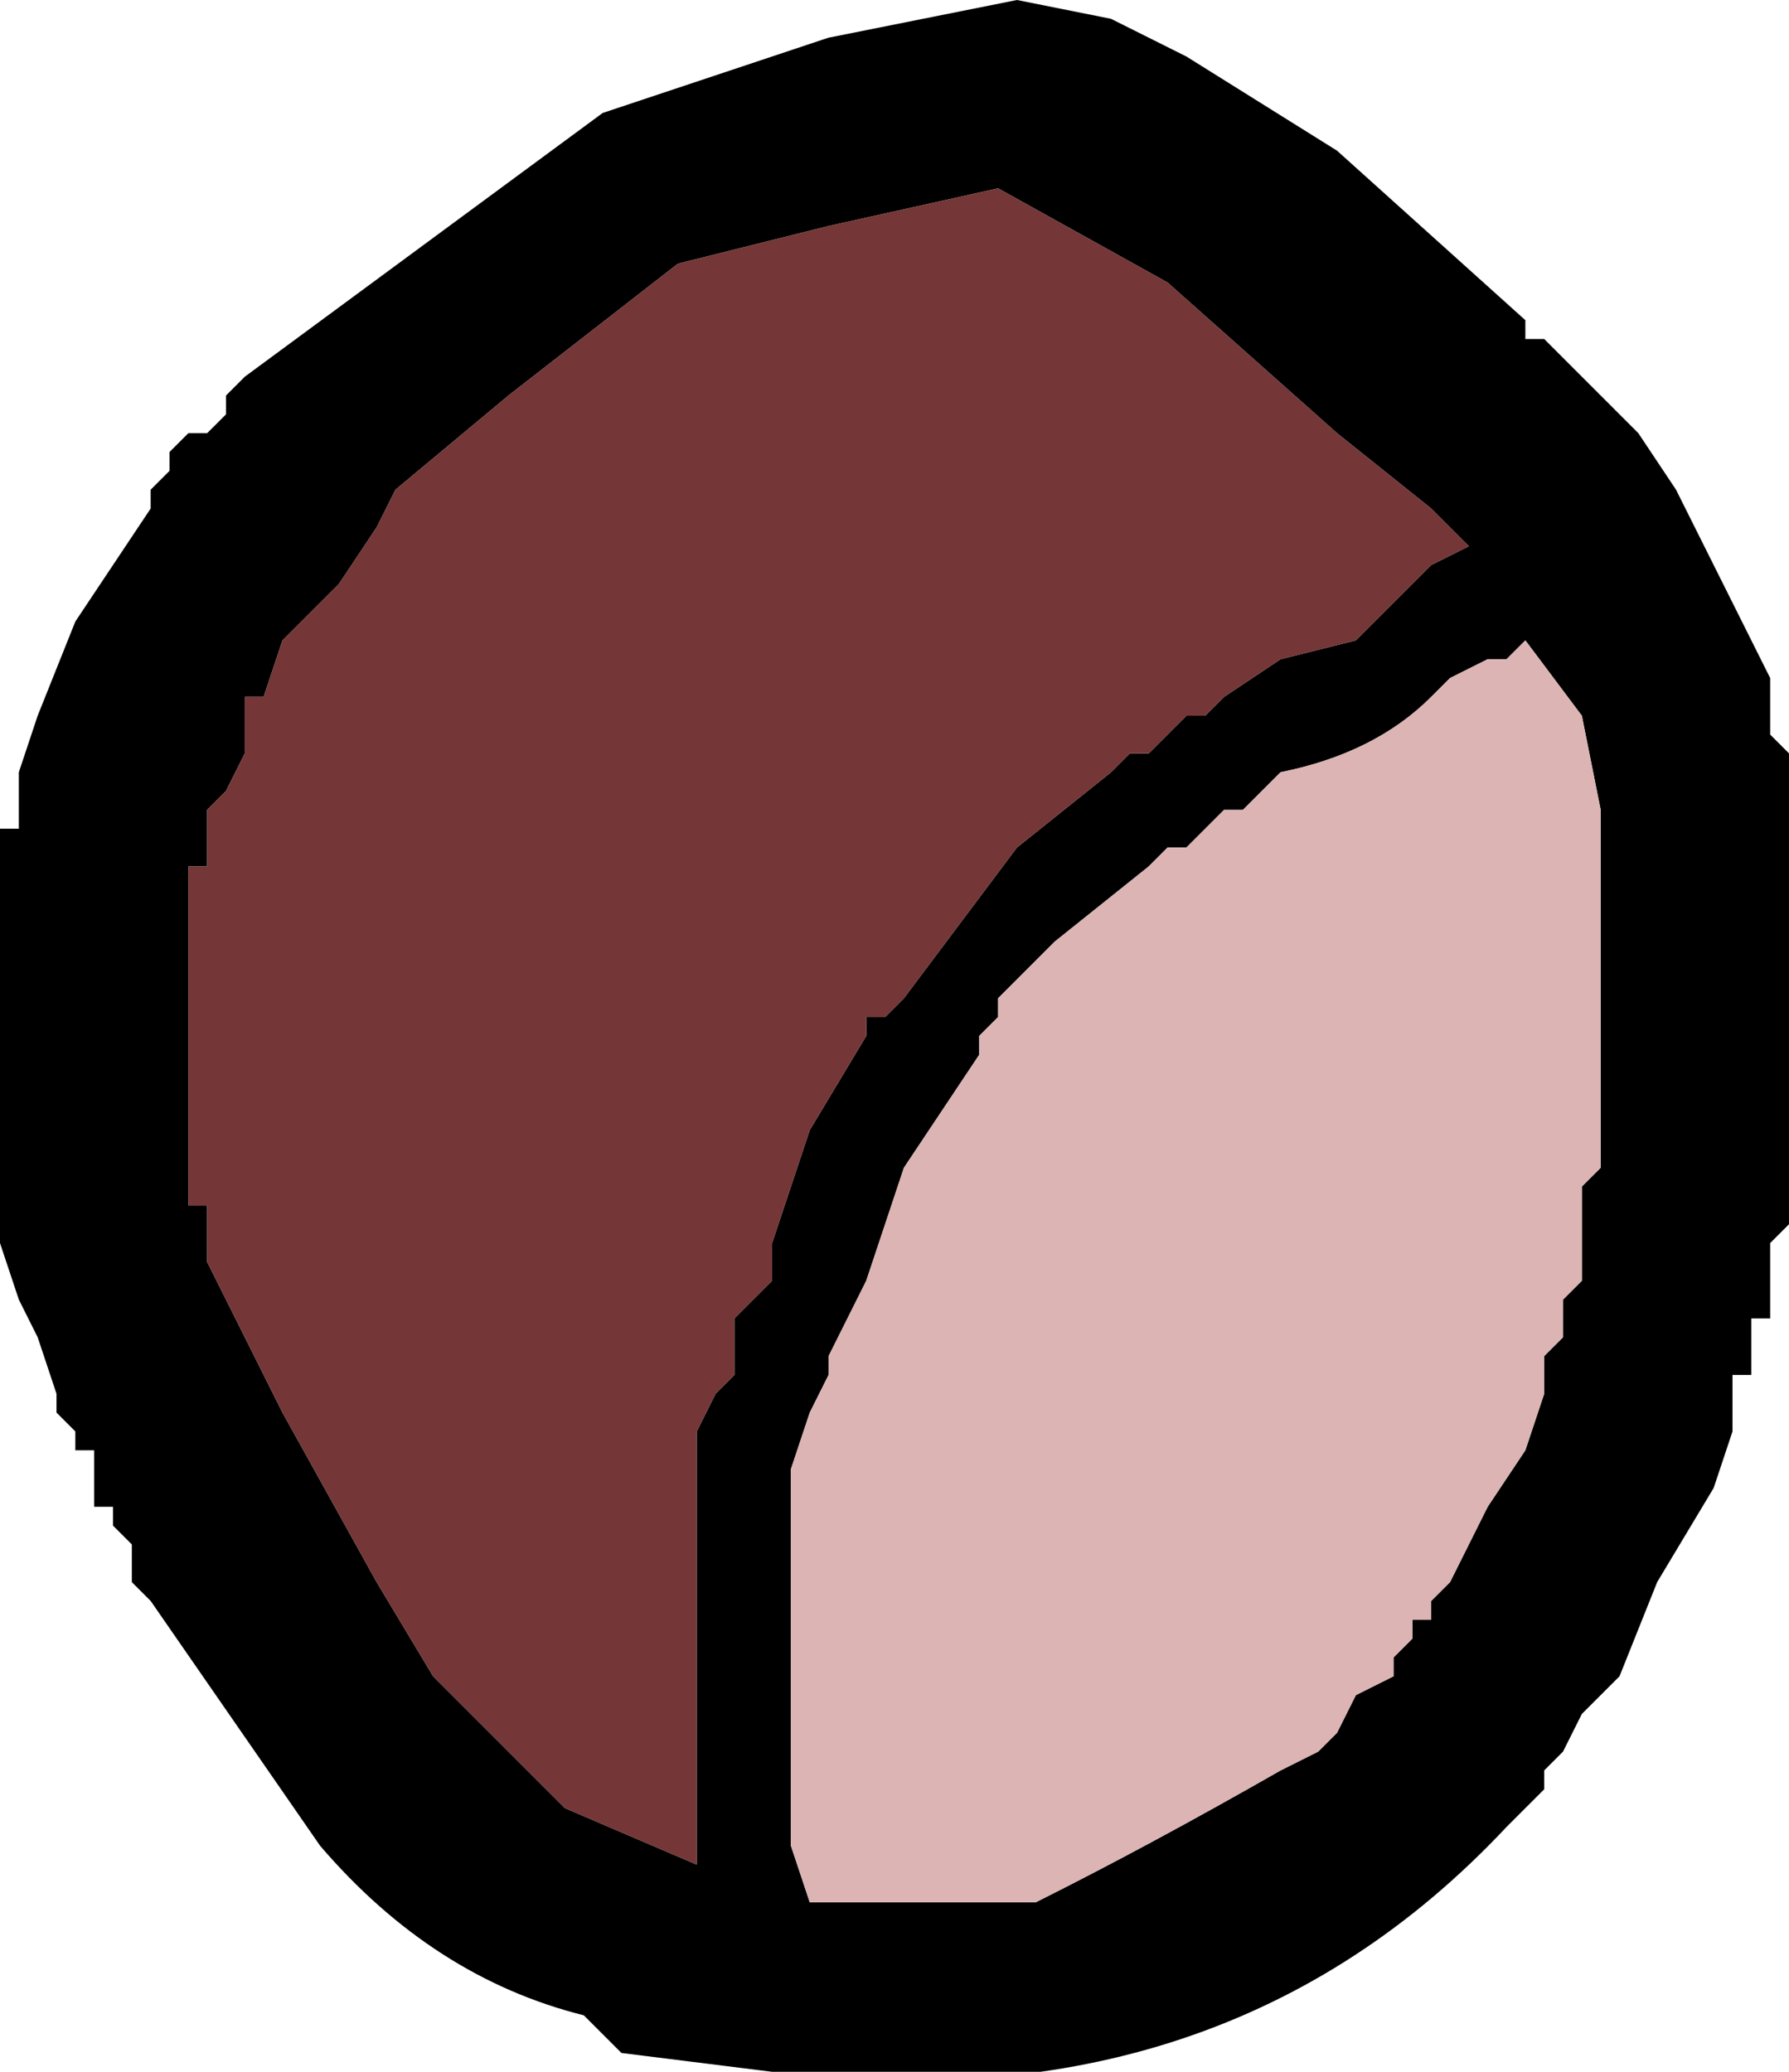
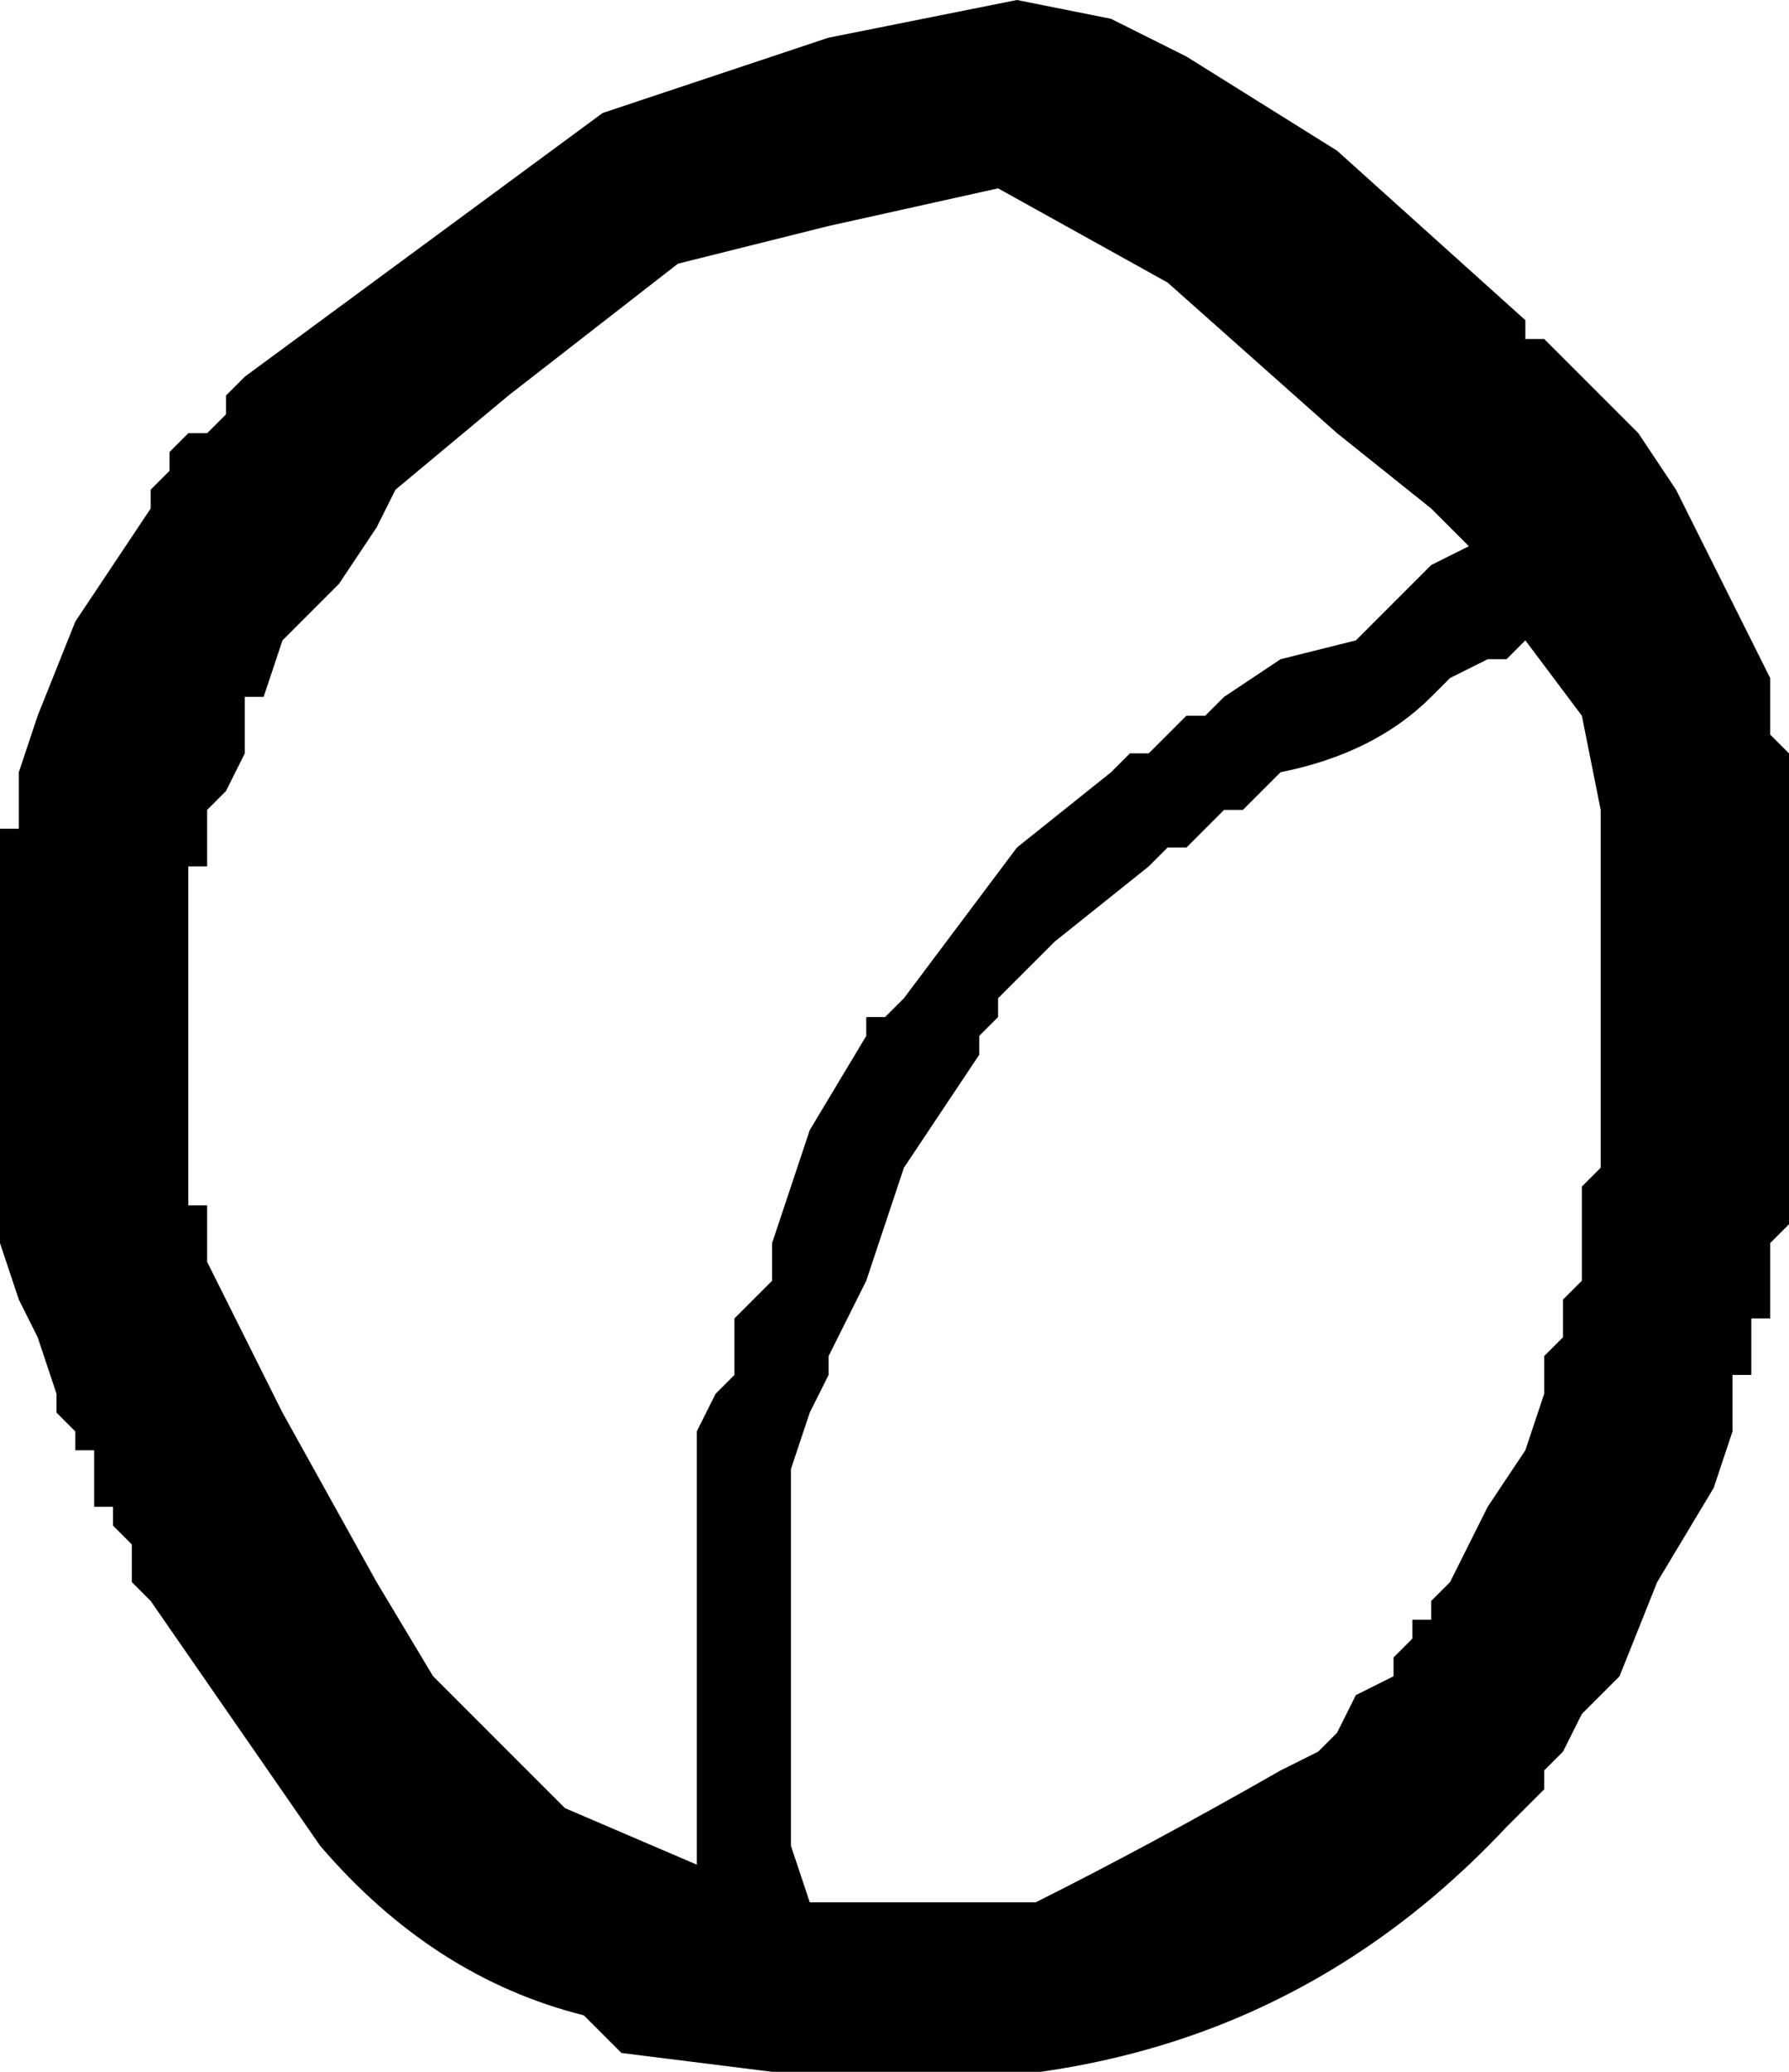
<svg xmlns="http://www.w3.org/2000/svg" height="5.5px" width="4.75px">
  <g transform="matrix(1.0, 0.0, 0.0, 1.0, 70.4, 6.05)">
    <path d="M-68.2 -5.45 L-68.6 -5.35 -69.05 -5.0 -69.35 -4.75 -69.4 -4.65 -69.5 -4.5 -69.55 -4.45 -69.65 -4.35 -69.7 -4.2 -69.75 -4.2 -69.75 -4.05 -69.8 -3.95 -69.85 -3.9 -69.85 -3.75 -69.9 -3.75 -69.9 -3.7 -69.9 -3.45 -69.9 -3.15 -69.9 -2.9 -69.9 -2.85 -69.85 -2.85 -69.85 -2.75 -69.85 -2.7 -69.65 -2.3 -69.4 -1.85 -69.25 -1.6 -69.1 -1.45 -68.95 -1.3 -68.9 -1.25 -68.55 -1.1 -68.55 -1.6 -68.55 -1.95 -68.55 -2.15 -68.55 -2.25 -68.5 -2.35 -68.45 -2.4 -68.45 -2.55 -68.4 -2.6 -68.35 -2.65 -68.35 -2.75 -68.25 -3.05 -68.1 -3.3 -68.1 -3.35 -68.05 -3.35 -68.0 -3.4 -67.7 -3.8 -67.45 -4.0 -67.4 -4.05 -67.35 -4.05 -67.3 -4.1 -67.25 -4.15 -67.2 -4.15 -67.15 -4.2 -67.0 -4.3 -66.8 -4.35 -66.75 -4.4 -66.65 -4.5 -66.6 -4.55 -66.5 -4.6 -66.6 -4.7 -66.85 -4.9 -67.3 -5.3 -67.75 -5.55 -68.2 -5.45 M-69.75 -5.05 L-68.8 -5.75 -68.2 -5.95 -67.7 -6.05 -67.45 -6.0 -67.25 -5.9 -66.85 -5.65 -66.35 -5.2 -66.35 -5.15 -66.3 -5.15 -66.15 -5.0 -66.1 -4.95 -66.05 -4.9 -65.95 -4.75 -65.85 -4.55 -65.7 -4.25 -65.7 -4.1 -65.65 -4.05 -65.65 -3.75 -65.65 -3.3 -65.65 -2.85 -65.65 -2.8 -65.7 -2.75 -65.7 -2.55 -65.75 -2.55 -65.75 -2.45 -65.75 -2.4 -65.8 -2.4 -65.8 -2.25 -65.85 -2.1 -66.0 -1.85 -66.1 -1.6 -66.15 -1.55 -66.2 -1.5 -66.25 -1.4 -66.3 -1.35 -66.3 -1.3 -66.4 -1.2 Q-67.15 -0.4 -68.35 -0.55 L-68.75 -0.6 -68.85 -0.7 Q-69.25 -0.8 -69.55 -1.15 L-70.0 -1.8 -70.05 -1.85 -70.05 -1.95 -70.1 -2.0 -70.1 -2.05 -70.15 -2.05 -70.15 -2.2 -70.2 -2.2 -70.2 -2.25 -70.25 -2.3 -70.25 -2.35 -70.3 -2.5 -70.35 -2.6 -70.4 -2.75 -70.4 -2.95 -70.4 -3.35 -70.4 -3.7 -70.4 -3.8 -70.4 -3.85 -70.35 -3.85 -70.35 -4.0 -70.3 -4.15 -70.2 -4.4 -70.0 -4.7 -70.0 -4.75 -69.95 -4.8 -69.95 -4.85 -69.9 -4.9 -69.85 -4.9 -69.8 -4.95 -69.8 -5.0 -69.75 -5.05 M-67.75 -3.35 L-67.8 -3.3 -67.8 -3.25 -68.0 -2.95 -68.1 -2.65 -68.15 -2.55 -68.2 -2.45 -68.2 -2.4 -68.25 -2.3 -68.3 -2.15 -68.3 -2.1 -68.3 -1.75 -68.3 -1.35 -68.3 -1.25 -68.3 -1.15 -68.25 -1.0 -67.65 -1.0 Q-67.35 -1.15 -67.0 -1.35 L-66.9 -1.4 -66.85 -1.45 -66.8 -1.55 -66.7 -1.6 -66.7 -1.65 -66.65 -1.7 -66.65 -1.75 -66.6 -1.75 -66.6 -1.8 -66.55 -1.85 -66.45 -2.05 -66.35 -2.2 -66.3 -2.35 -66.3 -2.45 -66.25 -2.5 -66.25 -2.6 -66.2 -2.65 -66.2 -2.9 -66.15 -2.95 -66.15 -3.3 -66.15 -3.6 -66.15 -3.9 -66.2 -4.15 -66.35 -4.35 -66.4 -4.3 -66.45 -4.3 -66.55 -4.25 -66.6 -4.2 Q-66.75 -4.05 -67.0 -4.0 L-67.05 -3.95 -67.1 -3.9 -67.15 -3.9 -67.2 -3.85 -67.25 -3.8 -67.3 -3.8 -67.35 -3.75 -67.6 -3.55 -67.75 -3.4 -67.75 -3.35" fill="#000000" fill-rule="evenodd" stroke="none" />
-     <path d="M-68.2 -5.45 L-67.75 -5.55 -67.3 -5.3 -66.85 -4.9 -66.6 -4.7 -66.5 -4.6 -66.6 -4.55 -66.65 -4.5 -66.75 -4.4 -66.8 -4.35 -67.0 -4.3 -67.15 -4.2 -67.2 -4.15 -67.25 -4.15 -67.3 -4.1 -67.35 -4.05 -67.4 -4.05 -67.45 -4.0 -67.7 -3.8 -68.0 -3.4 -68.05 -3.35 -68.1 -3.35 -68.1 -3.3 -68.25 -3.05 -68.35 -2.75 -68.35 -2.65 -68.4 -2.6 -68.45 -2.55 -68.45 -2.4 -68.5 -2.35 -68.55 -2.25 -68.55 -2.15 -68.55 -1.95 -68.55 -1.6 -68.55 -1.1 -68.9 -1.25 -68.95 -1.3 -69.1 -1.45 -69.25 -1.6 -69.4 -1.85 -69.65 -2.3 -69.85 -2.7 -69.85 -2.75 -69.85 -2.85 -69.9 -2.85 -69.9 -2.9 -69.9 -3.15 -69.9 -3.45 -69.9 -3.7 -69.9 -3.75 -69.85 -3.75 -69.85 -3.9 -69.8 -3.95 -69.75 -4.05 -69.75 -4.2 -69.7 -4.2 -69.65 -4.35 -69.55 -4.45 -69.5 -4.5 -69.4 -4.65 -69.35 -4.75 -69.05 -5.0 -68.6 -5.35 -68.2 -5.45" fill="#743636" fill-rule="evenodd" stroke="none" />
-     <path d="M-67.75 -3.35 L-67.75 -3.4 -67.6 -3.55 -67.35 -3.75 -67.3 -3.8 -67.25 -3.8 -67.2 -3.85 -67.15 -3.9 -67.1 -3.9 -67.05 -3.95 -67.0 -4.0 Q-66.75 -4.05 -66.6 -4.2 L-66.55 -4.25 -66.45 -4.3 -66.4 -4.3 -66.35 -4.35 -66.2 -4.15 -66.15 -3.9 -66.15 -3.6 -66.15 -3.3 -66.15 -2.95 -66.2 -2.9 -66.2 -2.65 -66.25 -2.6 -66.25 -2.5 -66.3 -2.45 -66.3 -2.35 -66.35 -2.2 -66.45 -2.05 -66.55 -1.85 -66.6 -1.8 -66.6 -1.75 -66.65 -1.75 -66.65 -1.7 -66.7 -1.65 -66.7 -1.6 -66.8 -1.55 -66.85 -1.45 -66.9 -1.4 -67.0 -1.35 Q-67.35 -1.15 -67.65 -1.0 L-68.25 -1.0 -68.3 -1.15 -68.3 -1.25 -68.3 -1.35 -68.3 -1.75 -68.3 -2.1 -68.3 -2.15 -68.25 -2.3 -68.2 -2.4 -68.2 -2.45 -68.15 -2.55 -68.1 -2.65 -68.0 -2.95 -67.8 -3.25 -67.8 -3.3 -67.75 -3.35" fill="#dcb4b4" fill-rule="evenodd" stroke="none" />
  </g>
</svg>